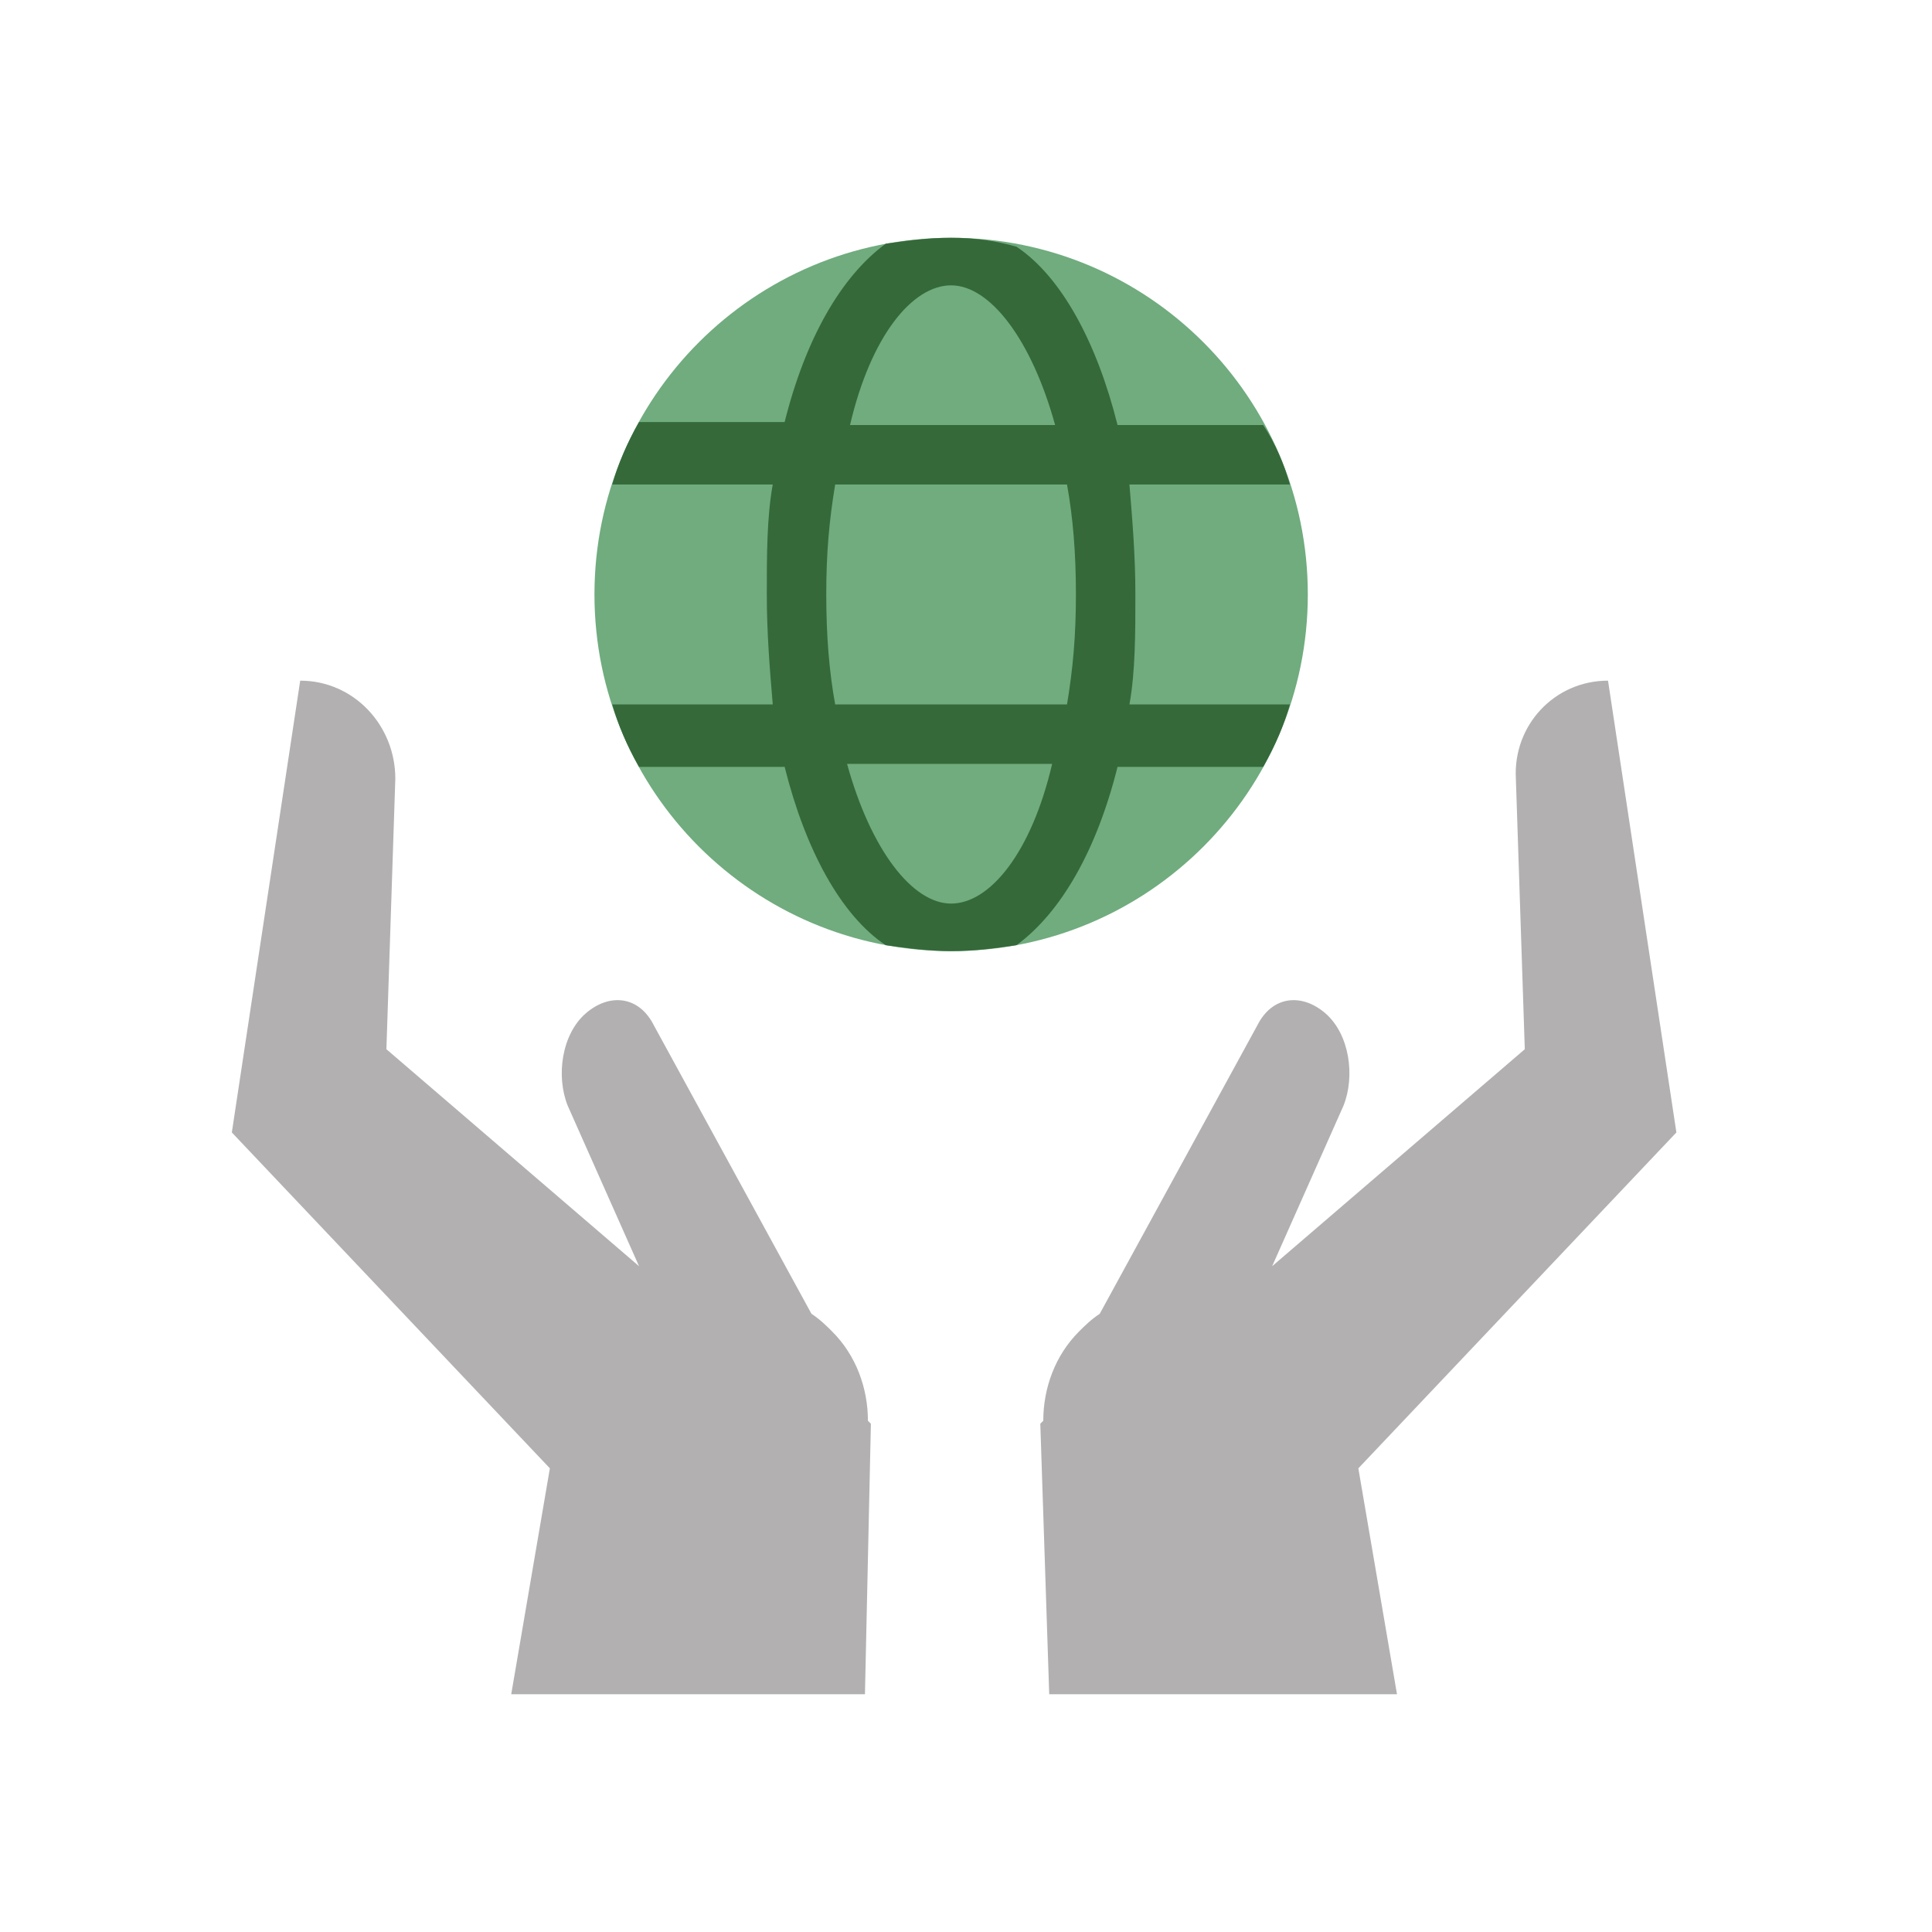
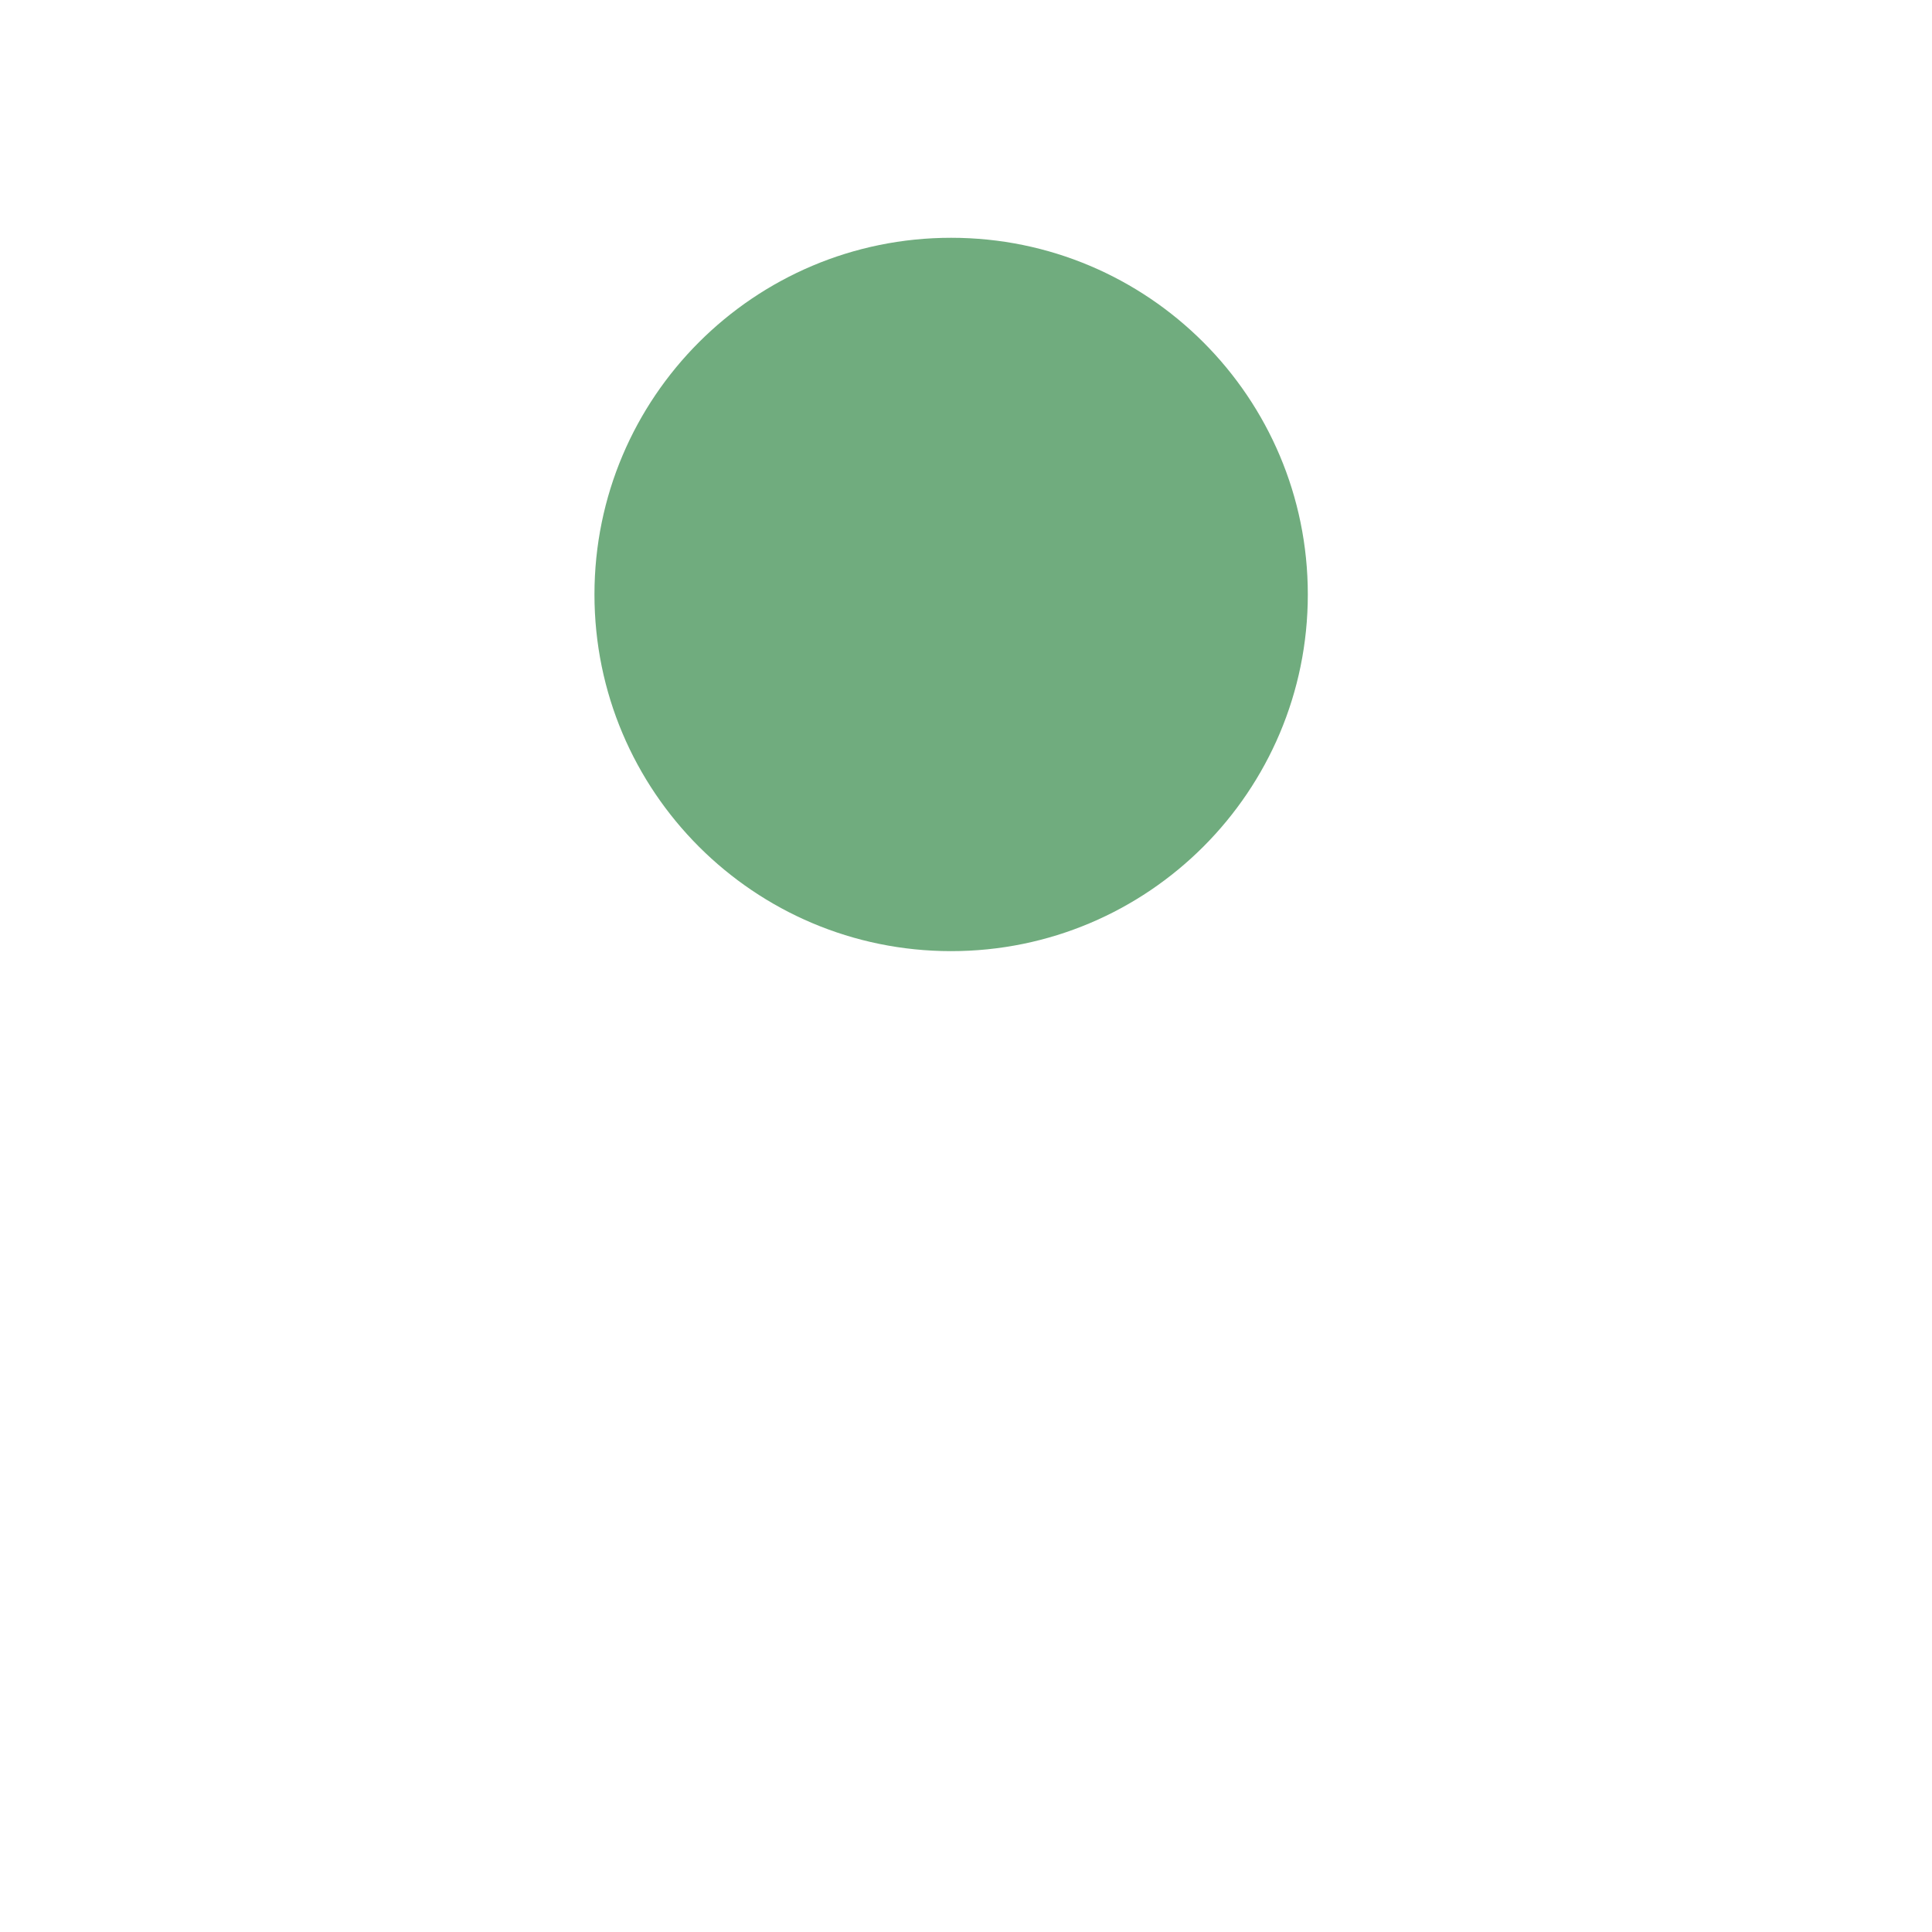
<svg xmlns="http://www.w3.org/2000/svg" width="39" height="39" viewBox="0 0 39 39" fill="none">
-   <path d="M30.6 15.72L30.78 21.18L25.68 25.56L27.12 22.32C27.36 21.72 27.24 20.88 26.76 20.46C26.28 20.04 25.68 20.1 25.38 20.7L22.2 26.52C22.02 26.64 21.9 26.76 21.78 26.88C21.3 27.36 21.06 28.02 21.06 28.68L21 28.74L21.18 34.2H28.2L27.42 29.64L33.84 22.86L32.46 13.74C31.38 13.74 30.54 14.64 30.6 15.72Z" fill="#B2B0B0" />
-   <path d="M7.98 15.72L7.8 21.18L12.9 25.56L11.46 22.32C11.22 21.72 11.34 20.88 11.82 20.46C12.3 20.04 12.9 20.1 13.2 20.7L16.38 26.52C16.56 26.64 16.68 26.76 16.8 26.88C17.28 27.36 17.52 28.02 17.52 28.68L17.58 28.74L17.46 34.2H10.32L11.1 29.64L4.68 22.86L6.06 13.74C7.14 13.74 7.98 14.64 7.98 15.72Z" fill="#B2B0B0" />
  <path d="M19.2 19.2C23.177 19.2 26.4 15.976 26.4 12C26.4 8.024 23.177 4.8 19.2 4.8C15.223 4.8 12 8.024 12 12C12 15.976 15.223 19.2 19.2 19.2Z" fill="#70AC7E" />
-   <path d="M25.499 8.58H22.559C22.139 6.9 21.419 5.58 20.519 4.98C20.099 4.86 19.679 4.8 19.199 4.8C18.719 4.8 18.299 4.86 17.879 4.92C16.979 5.58 16.259 6.84 15.839 8.52H12.899C12.659 8.94 12.479 9.36 12.359 9.78H15.599C15.479 10.44 15.479 11.22 15.479 12C15.479 12.78 15.539 13.5 15.599 14.22H12.359C12.479 14.64 12.659 15.06 12.899 15.48H15.839C16.259 17.16 16.979 18.48 17.879 19.08C18.299 19.14 18.779 19.2 19.199 19.2C19.679 19.2 20.099 19.14 20.519 19.08C21.419 18.42 22.139 17.16 22.559 15.48H25.499C25.739 15.06 25.919 14.64 26.039 14.22H22.799C22.919 13.56 22.919 12.78 22.919 12C22.919 11.22 22.859 10.5 22.799 9.78H26.039C25.919 9.36 25.739 8.94 25.499 8.58ZM19.199 5.76C19.979 5.76 20.819 6.84 21.299 8.58H17.159C17.579 6.78 18.419 5.76 19.199 5.76ZM19.199 18.24C18.419 18.24 17.579 17.16 17.099 15.42H21.239C20.819 17.22 19.979 18.24 19.199 18.24ZM21.539 14.22H16.859C16.739 13.56 16.679 12.84 16.679 12C16.679 11.16 16.739 10.5 16.859 9.78H21.539C21.659 10.44 21.719 11.16 21.719 12C21.719 12.84 21.659 13.5 21.539 14.22Z" fill="#35693A" />
</svg>